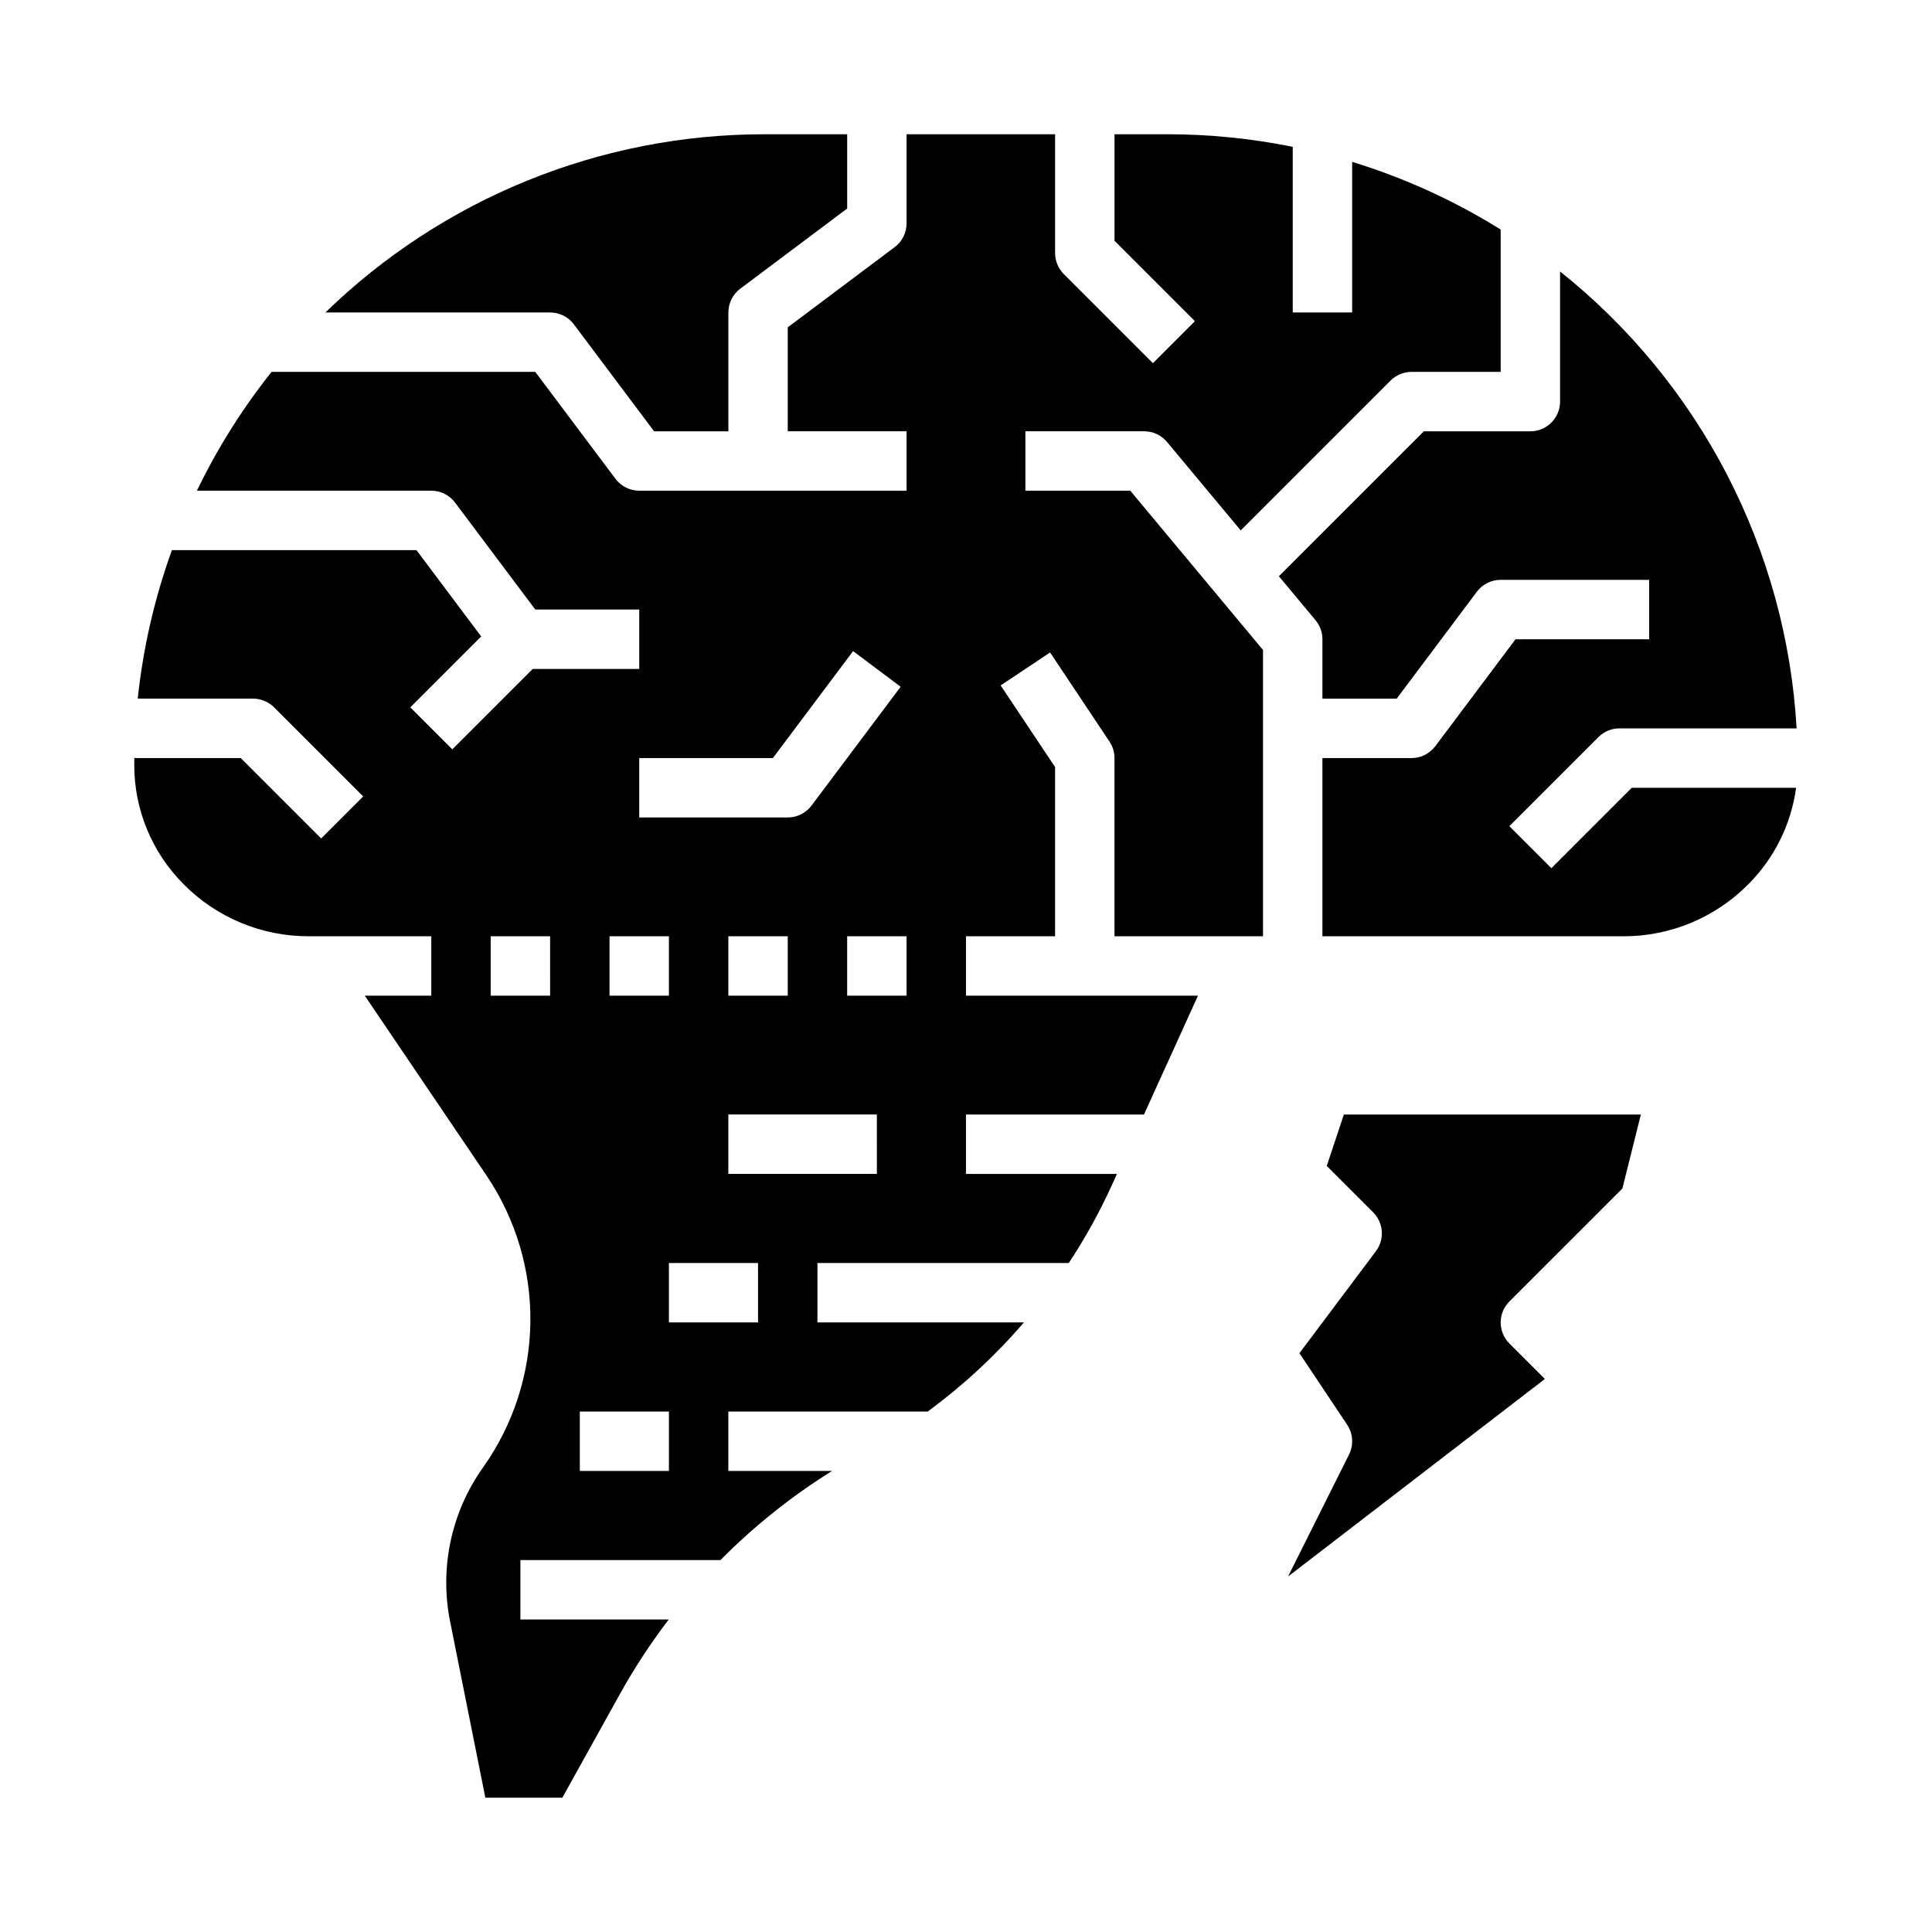
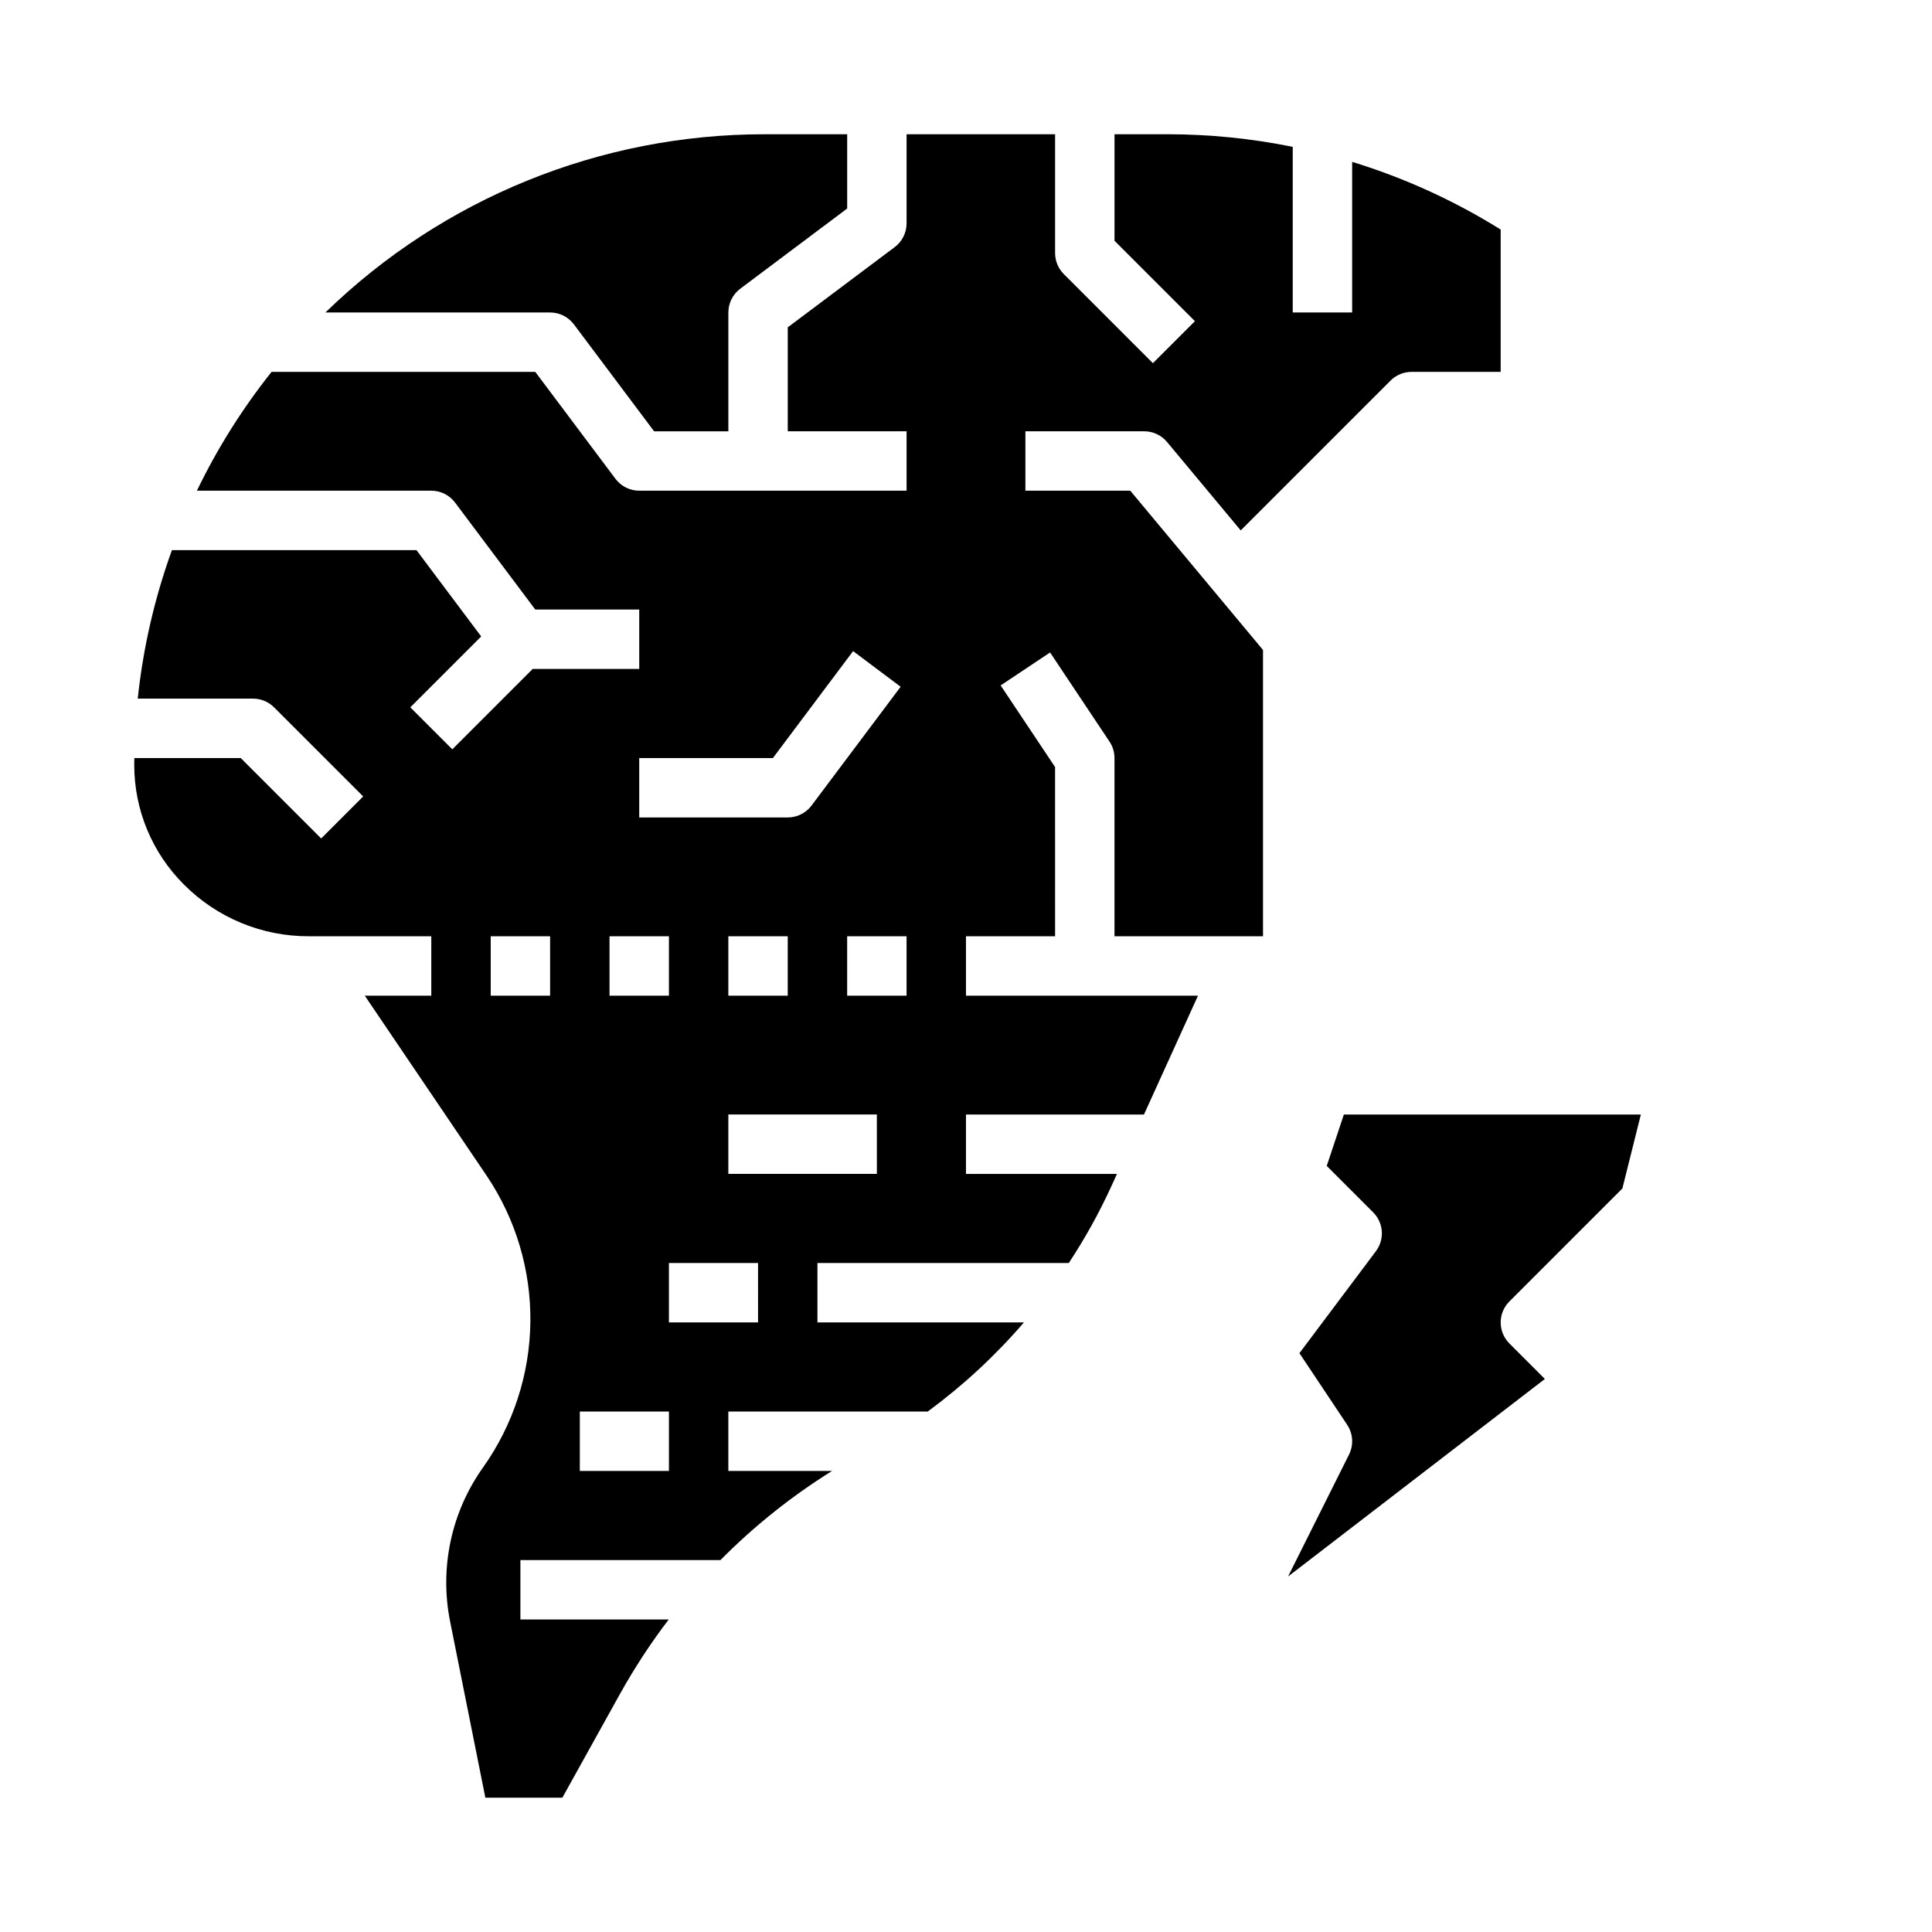
<svg xmlns="http://www.w3.org/2000/svg" fill="#000000" width="800px" height="800px" version="1.1" viewBox="144 144 512 512">
  <g>
    <path d="m415.74 274.04v-15.742h31.488c2.336 0 4.551 1.039 6.047 2.832l19.527 23.434 39.707-39.703c1.477-1.477 3.481-2.309 5.566-2.309h23.617v-37.719c-12.285-7.66-25.516-13.691-39.359-17.934v39.91h-15.746v-43.891c-10.934-2.219-22.059-3.336-33.215-3.34h-14.016v28.227l21.309 21.309-11.133 11.133-23.617-23.617c-1.473-1.473-2.305-3.477-2.305-5.562v-31.488h-39.359v23.613c0 2.481-1.168 4.812-3.148 6.297l-28.34 21.258v27.551h31.488v15.742h-70.848c-2.477 0-4.812-1.164-6.297-3.148l-21.254-28.34h-69.883c-7.746 9.727-14.383 20.289-19.785 31.488h62.113c2.481 0 4.812 1.168 6.301 3.152l21.254 28.34h27.551v15.742h-28.227l-21.309 21.309-11.133-11.133 18.785-18.785-17.156-22.879h-64.801c-4.602 12.707-7.641 25.922-9.059 39.359h30.562c2.086 0 4.09 0.828 5.566 2.305l23.617 23.617-11.133 11.133-21.312-21.309h-28.207c-0.004 0.578-0.02 1.152-0.02 1.73v-0.004c-0.031 11.934 4.711 23.387 13.172 31.801 8.754 8.805 20.668 13.738 33.086 13.703h32.461v15.742l-17.625 0.004 32.309 47.727c7.711 11.457 11.746 24.992 11.574 38.801-0.176 13.809-4.551 27.234-12.543 38.496-8.398 11.793-11.562 26.531-8.746 40.734l9.359 46.785h20.402l15.277-27.504v0.004c3.824-6.879 8.141-13.473 12.918-19.73h-39.309v-15.746h53.016c8.906-8.996 18.828-16.918 29.57-23.613h-27.48v-15.746h52.836c9.363-6.887 17.914-14.809 25.496-23.617h-54.719v-15.742h66.605c4.34-6.57 8.156-13.473 11.418-20.637l1.355-2.981h-40.016v-15.742h47.172l14.312-31.488h-61.484v-15.746h23.617l-0.004-44.848-14.422-21.633 13.098-8.734 15.742 23.617h0.004c0.863 1.293 1.324 2.812 1.324 4.367v47.23h39.359v-75.871l-35.176-42.211zm-102.34 70.852h35.426l21.254-28.34 12.598 9.445-23.617 31.488h-0.004c-1.484 1.984-3.816 3.148-6.297 3.148h-39.359zm39.359 47.23v15.742l-15.742 0.004v-15.746zm-47.23 0h15.742v15.742l-15.742 0.004zm-15.742 15.742-15.746 0.004v-15.746h15.742zm31.488 125.95-23.617 0.004v-15.746h23.617zm23.617-39.359h-23.621v-15.742h23.617zm31.488-39.359h-39.363v-15.742h39.359zm7.871-47.23h-15.746v-15.746h15.742z" />
-     <path d="m555.13 374.08-11.133-11.133 23.617-23.617c1.477-1.477 3.477-2.305 5.566-2.305h46.945c-1.352-23.453-7.633-46.359-18.438-67.223-10.801-20.863-25.879-39.211-44.254-53.855v34.484c0 4.348-3.523 7.871-7.871 7.871h-28.227l-38.414 38.41 9.711 11.652c1.18 1.418 1.824 3.199 1.824 5.043v15.742h19.68l21.254-28.34h0.004c1.484-1.98 3.82-3.148 6.297-3.148h39.359v15.742l-35.422 0.004-21.254 28.34-0.004-0.004c-1.484 1.984-3.816 3.152-6.297 3.152h-23.617v47.23h79.695c12.418 0.035 24.332-4.898 33.09-13.703 6.949-6.918 11.43-15.938 12.746-25.656h-43.547z" />
    <path d="m296.09 229.96 21.254 28.34h19.68v-31.488c0-2.477 1.164-4.812 3.148-6.297l28.34-21.254v-19.68h-21.891c-43.465-0.02-85.219 16.926-116.38 47.23h59.547c2.481 0 4.812 1.168 6.301 3.148z" />
    <path d="m495.6 452.98 12.305 12.305c2.769 2.769 3.082 7.156 0.73 10.289l-20.273 27.031 12.656 18.98-0.004 0.004c1.566 2.348 1.754 5.359 0.492 7.887l-16.156 32.316 68.059-52.352-9.406-9.406v-0.004c-3.074-3.074-3.074-8.055 0-11.129l29.945-29.945 4.898-19.594h-78.707z" />
  </g>
</svg>